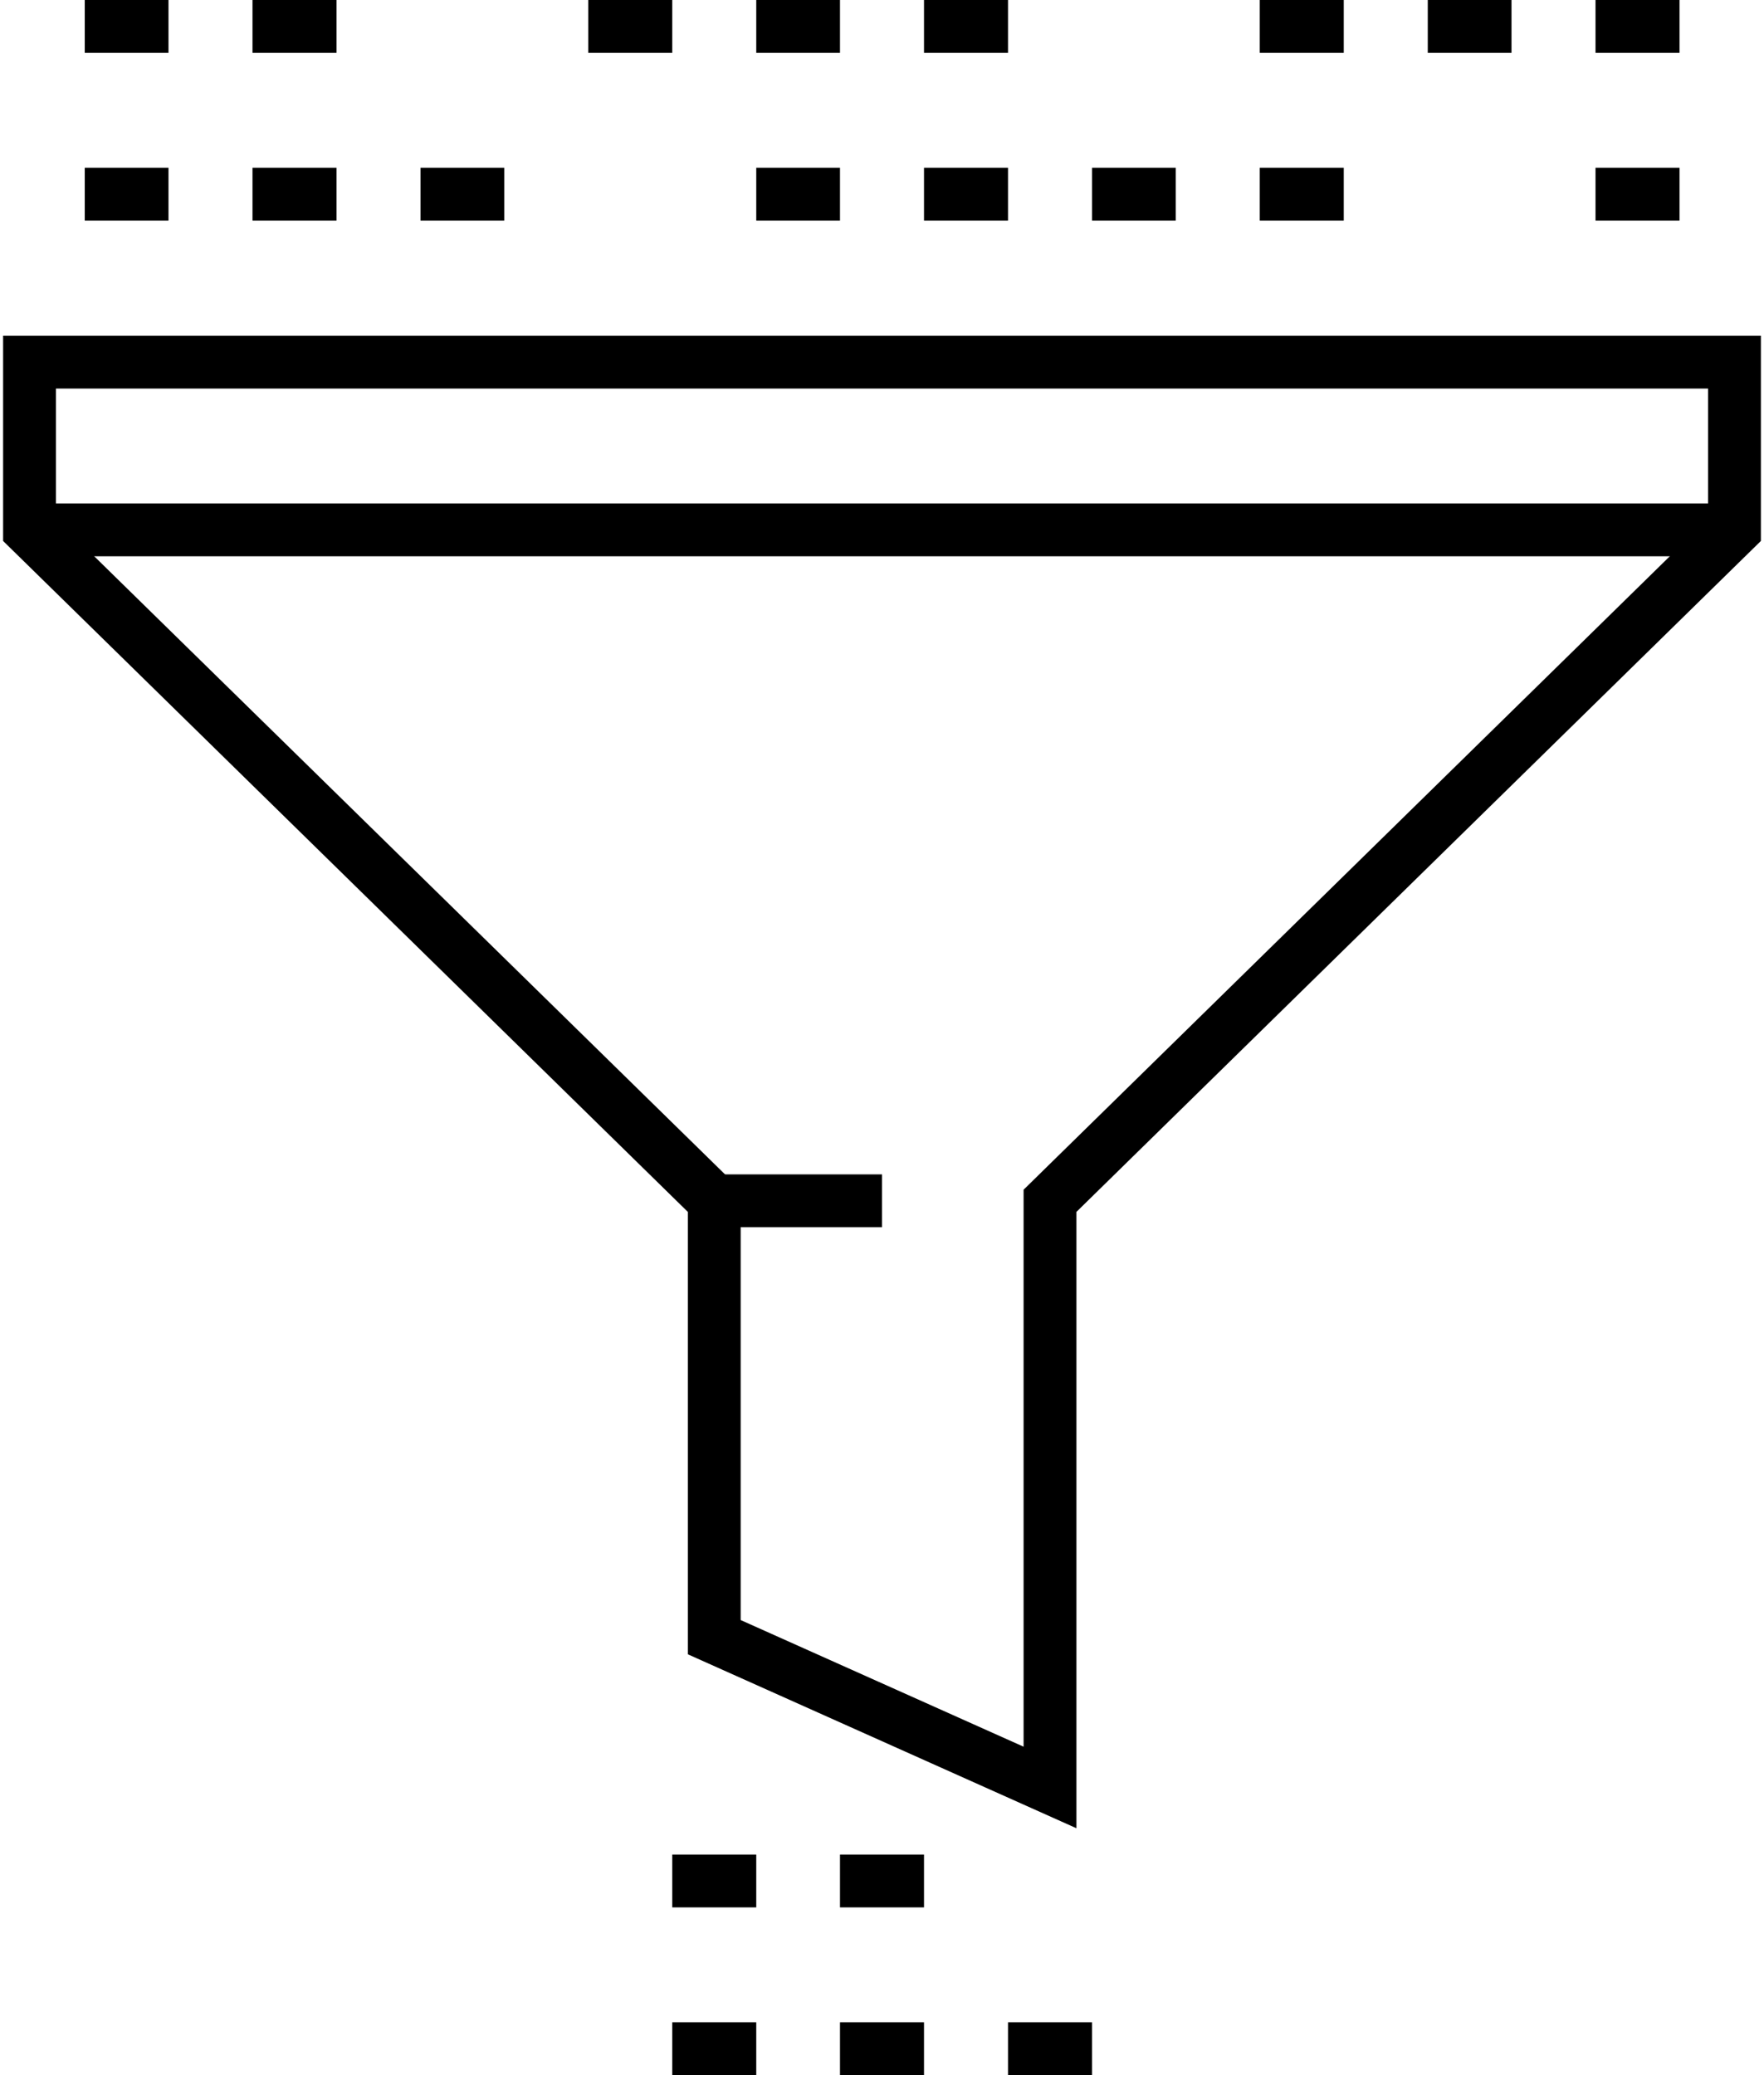
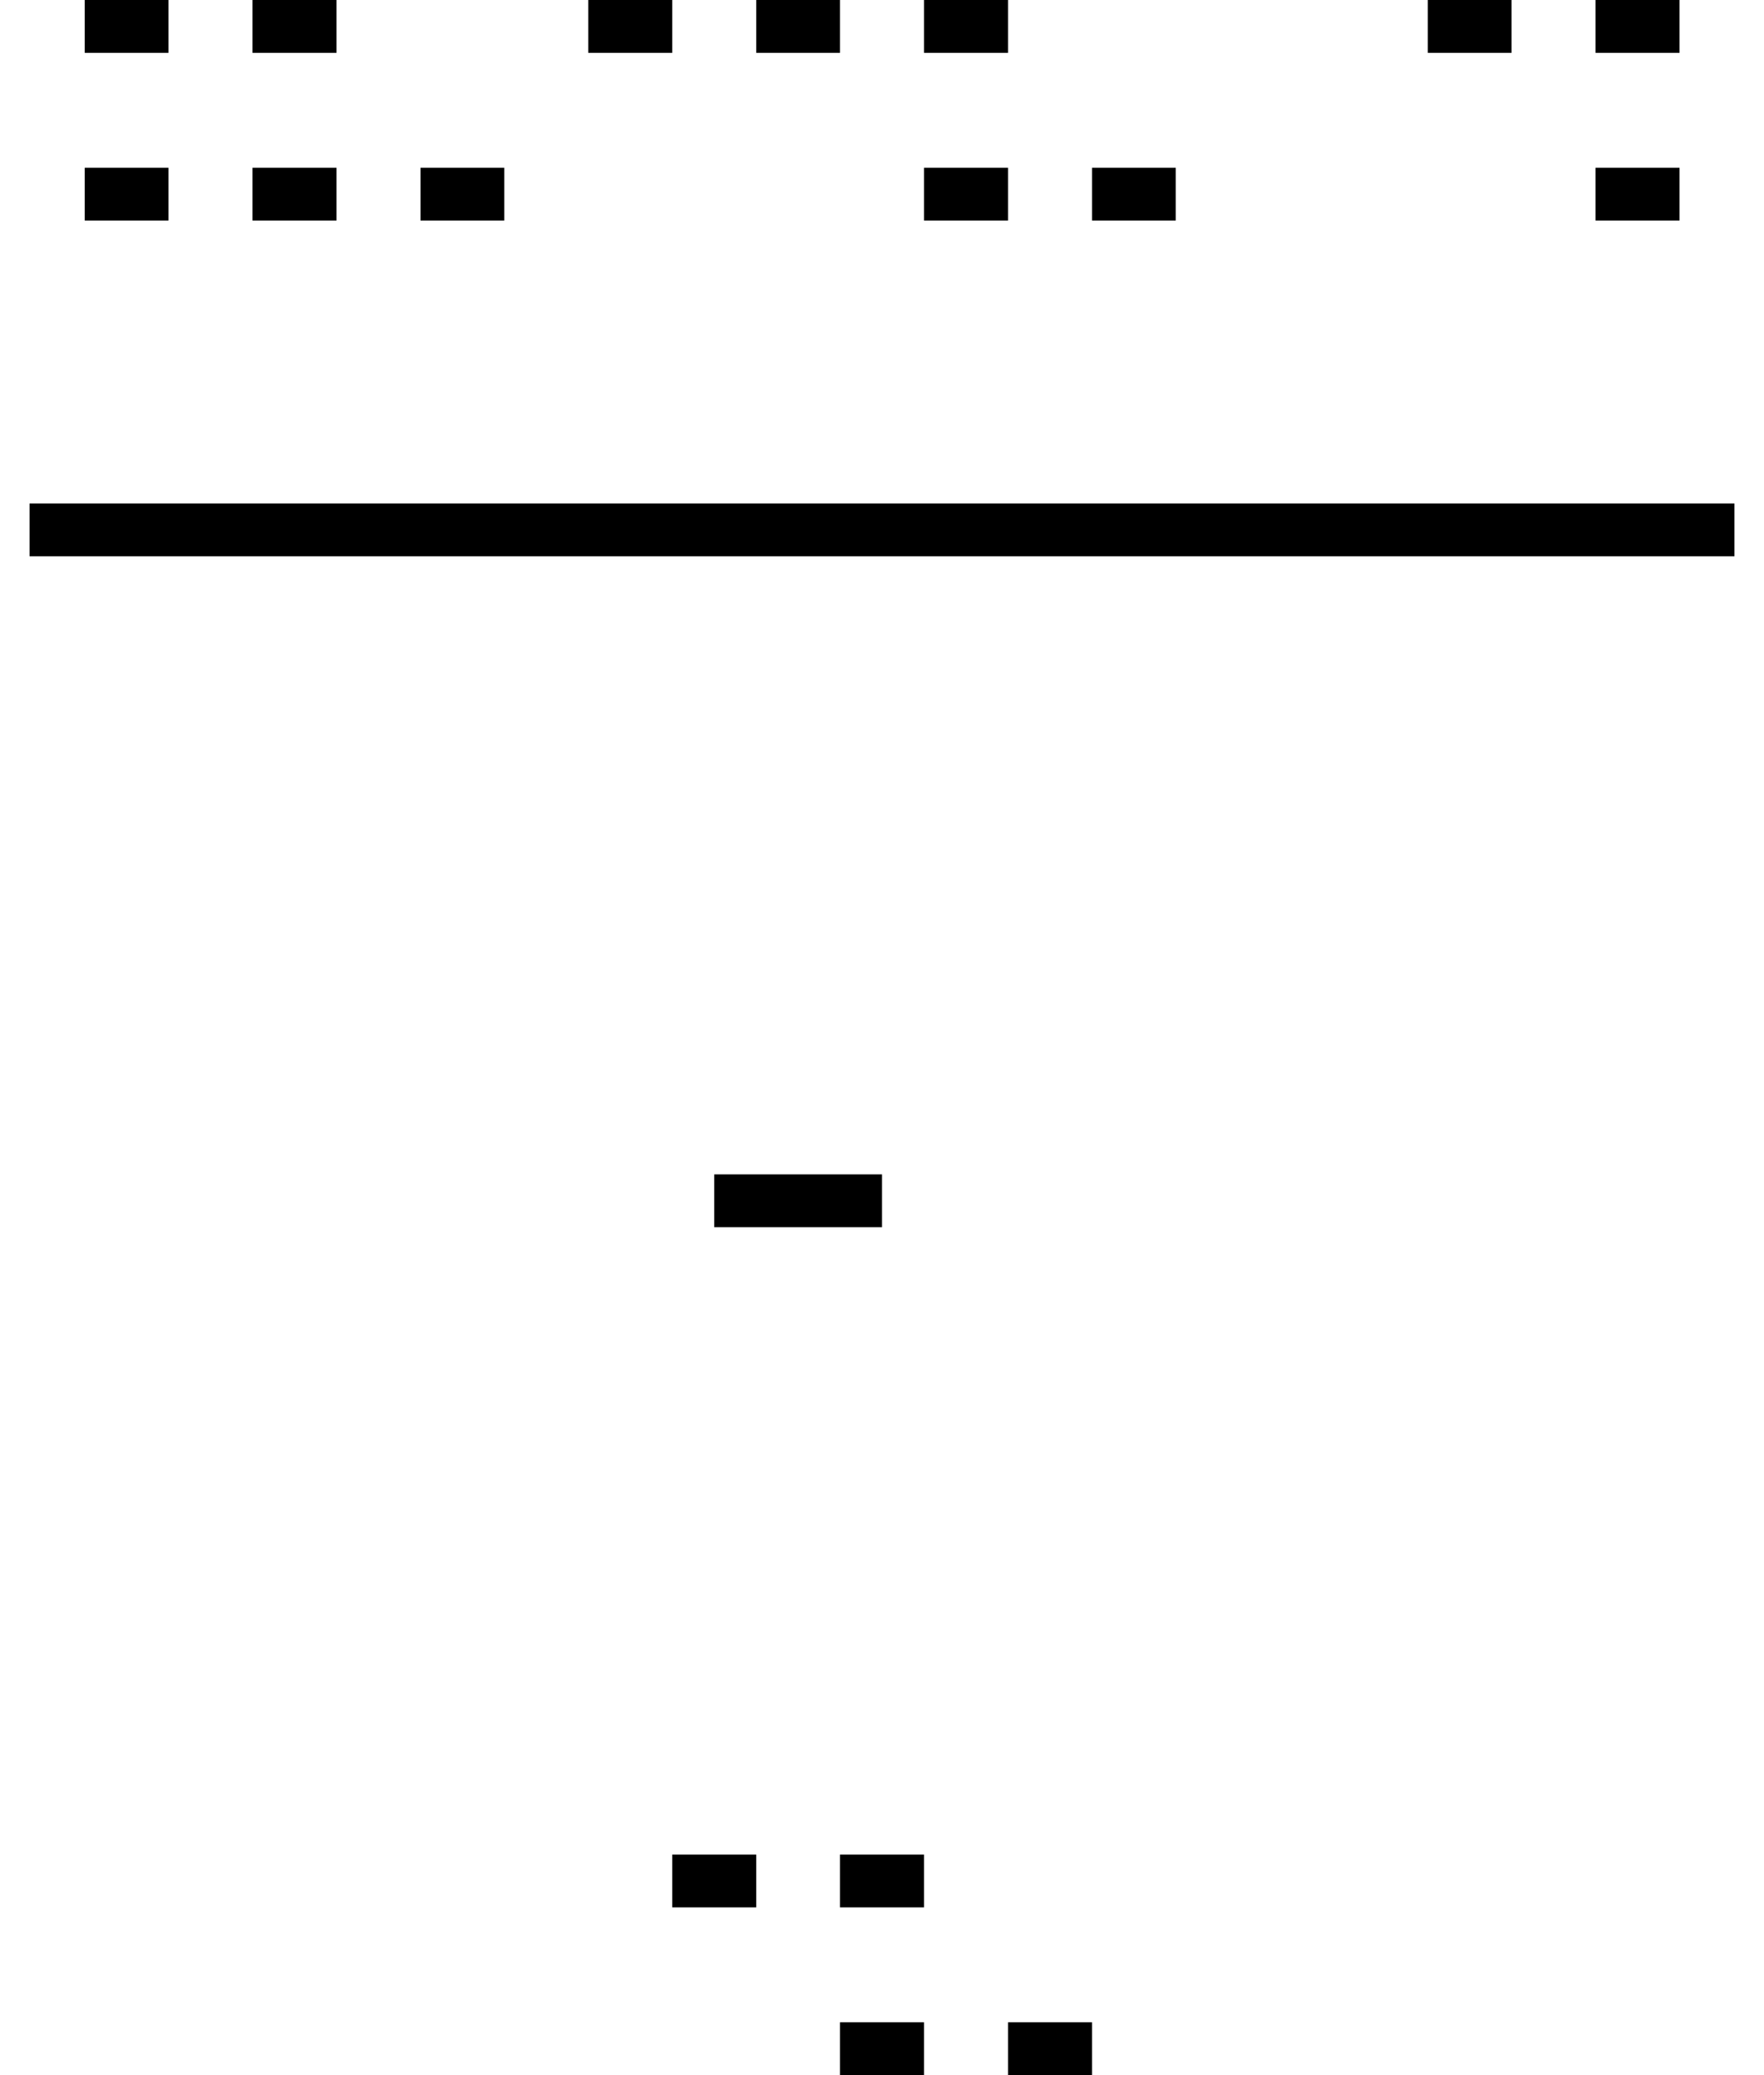
<svg xmlns="http://www.w3.org/2000/svg" id="Layer_164f19eb79e012" viewBox="0 0 66.54 78.56" aria-hidden="true" width="51" height="60" style="width: 51px; height: 60px; display: block; transform: scale(1, 1); transition-property: none;">
  <defs>
    <linearGradient class="cerosgradient" data-cerosgradient="true" id="CerosGradient_id8436a93e5" gradientUnits="userSpaceOnUse" x1="50%" y1="100%" x2="50%" y2="0%">
      <stop offset="0%" stop-color="#d1d1d1" style="transition-property: none;" />
      <stop offset="100%" stop-color="#d1d1d1" style="transition-property: none;" />
    </linearGradient>
    <linearGradient />
    <style>.cls-1-64f19eb79e012{fill:none;stroke:#000;stroke-miterlimit:10;stroke-width:2px;}</style>
  </defs>
  <g>
-     <polygon class="cls-1-64f19eb79e012" points="65.54 20.06 39.63 45.46 39.63 67.67 26.92 61.98 26.92 45.46 1 20.06 1 13.71 65.54 13.71 65.54 20.06" style="transition-property: none;" />
    <line class="cls-1-64f19eb79e012" x1="65.54" y1="20.06" x2="1" y2="20.06" />
    <line class="cls-1-64f19eb79e012" x1="26.92" y1="45.46" x2="33.27" y2="45.46" />
  </g>
  <g>
    <line class="cls-1-64f19eb79e012" x1="3.09" y1="1" x2="6.26" y2="1" />
    <line class="cls-1-64f19eb79e012" x1="9.44" y1="1" x2="12.62" y2="1" />
    <line class="cls-1-64f19eb79e012" x1="53.93" y1="1" x2="57.1" y2="1" />
-     <line class="cls-1-64f19eb79e012" x1="47.57" y1="1" x2="50.75" y2="1" />
    <line class="cls-1-64f19eb79e012" x1="60.28" y1="1" x2="63.46" y2="1" />
    <line class="cls-1-64f19eb79e012" x1="3.09" y1="7.35" x2="6.26" y2="7.35" />
    <line class="cls-1-64f19eb79e012" x1="9.44" y1="7.35" x2="12.62" y2="7.35" />
    <line class="cls-1-64f19eb79e012" x1="15.8" y1="7.35" x2="18.97" y2="7.35" />
    <line class="cls-1-64f19eb79e012" x1="60.28" y1="7.35" x2="63.46" y2="7.35" />
    <line class="cls-1-64f19eb79e012" x1="28.51" y1="1" x2="31.68" y2="1" />
    <line class="cls-1-64f19eb79e012" x1="22.15" y1="1" x2="25.33" y2="1" />
    <line class="cls-1-64f19eb79e012" x1="34.86" y1="1" x2="38.04" y2="1" />
-     <line class="cls-1-64f19eb79e012" x1="28.51" y1="7.35" x2="31.68" y2="7.35" />
    <line class="cls-1-64f19eb79e012" x1="34.86" y1="7.35" x2="38.04" y2="7.35" />
    <line class="cls-1-64f19eb79e012" x1="41.22" y1="7.35" x2="44.39" y2="7.35" />
-     <line class="cls-1-64f19eb79e012" x1="47.57" y1="7.35" x2="50.75" y2="7.35" />
  </g>
  <g>
    <line class="cls-1-64f19eb79e012" x1="31.68" y1="77.56" x2="34.86" y2="77.56" />
    <line class="cls-1-64f19eb79e012" x1="38.04" y1="77.56" x2="41.22" y2="77.56" />
  </g>
  <line class="cls-1-64f19eb79e012" x1="31.68" y1="71.21" x2="34.86" y2="71.21" />
-   <line class="cls-1-64f19eb79e012" x1="25.33" y1="77.56" x2="28.51" y2="77.56" />
  <line class="cls-1-64f19eb79e012" x1="25.33" y1="71.21" x2="28.51" y2="71.21" />
</svg>